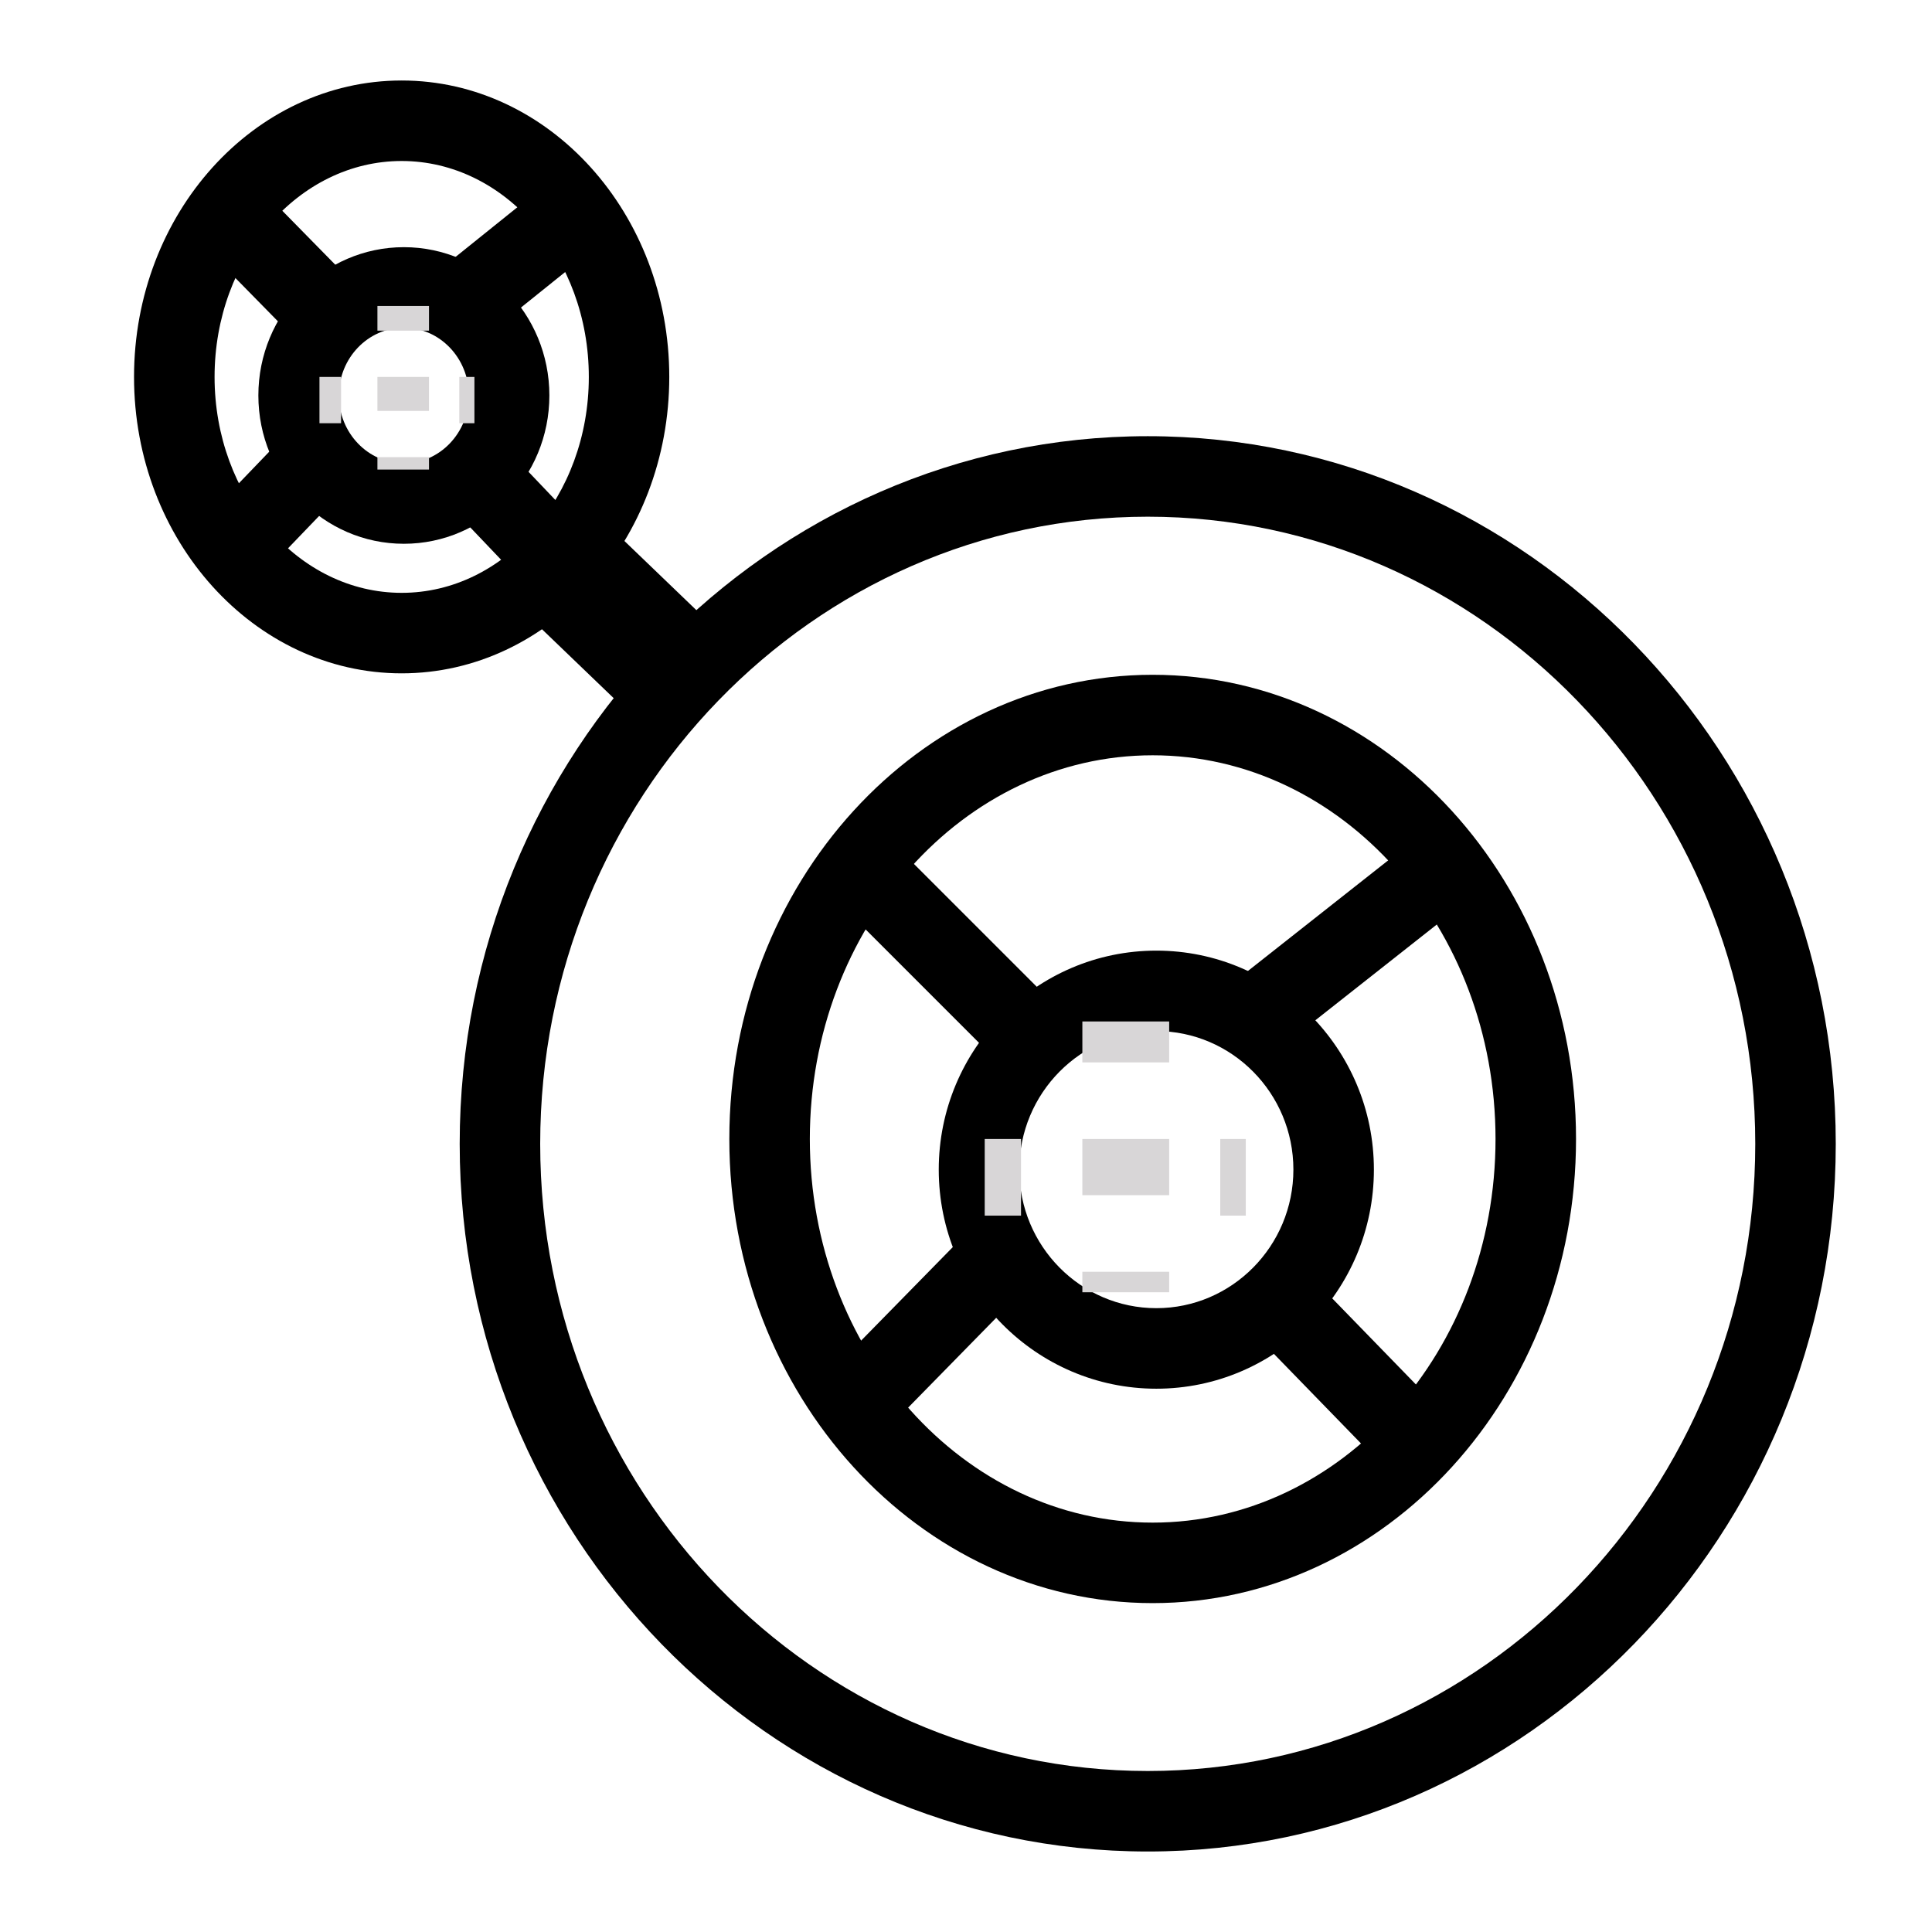
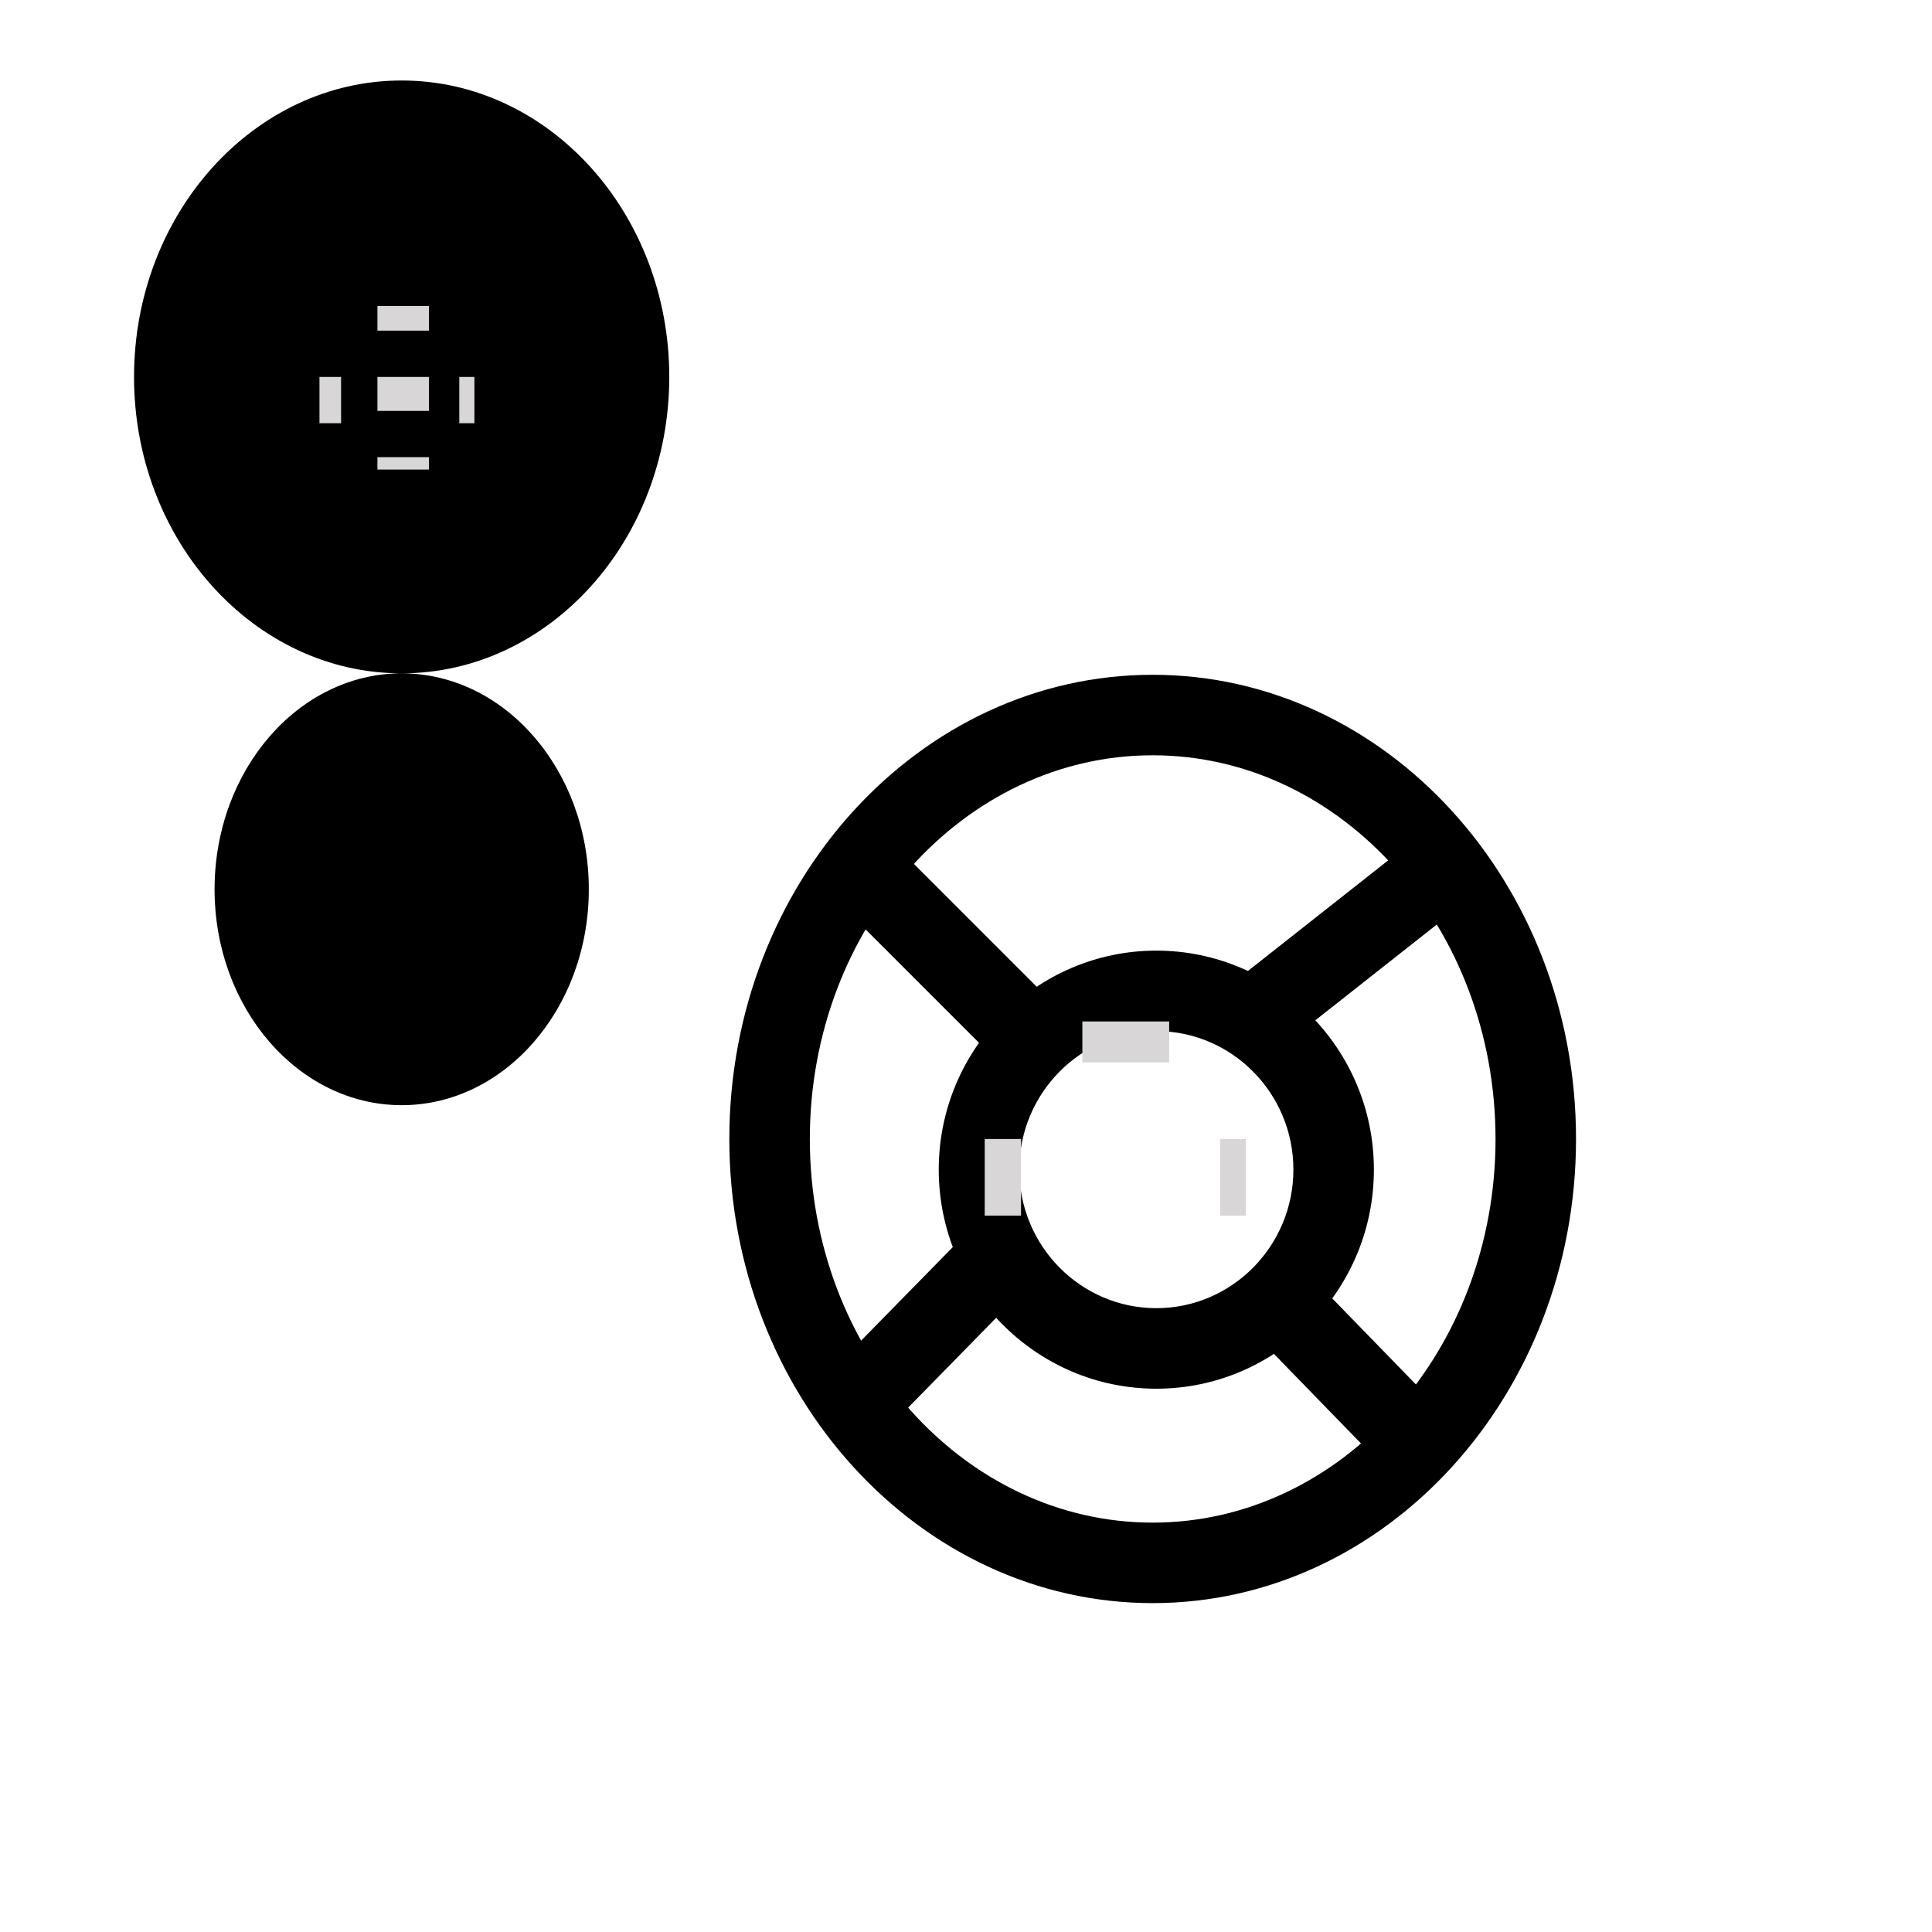
<svg xmlns="http://www.w3.org/2000/svg" id="Layer_1" y="0px" xml:space="preserve" height="48px" width="48px" version="1.1" x="0px" viewBox="0 0 48 48" enable-background="new 0 0 48 48">
  <path d="m28.638 39.829c-5.8 0-10.518-5.173-10.518-11.531 0-6.359 4.718-11.533 10.518-11.533s10.518 5.174 10.518 11.533c-0.001 6.358-4.718 11.531-10.518 11.531zm0-21.064c-4.697 0-8.518 4.276-8.518 9.533 0 5.256 3.821 9.531 8.518 9.531 4.696 0 8.518-4.275 8.518-9.531-0.001-5.257-3.822-9.533-8.518-9.533z" />
  <rect y="20.345" x="32.487" width="2" transform="matrix(.619 .785 -.785 .619 31.168 -17.365)" height="6.215" />
  <rect y="22.453" x="20.55" width="5.445" transform="matrix(.707 .707 -.707 .707 23.404 -9.587)" height="2" />
  <rect y="30.851" x="21.64" width="2" transform="matrix(.714 .7 -.7 .714 29.905 -6.282)" height="5.213" />
  <rect y="32.745" x="30.14" width="5.99" transform="matrix(.697 .717 -.717 .697 34.248 -13.535)" height="2" />
  <path d="m28.729 34.502c-2.98 0-5.406-2.441-5.406-5.443 0-3 2.425-5.441 5.406-5.441s5.405 2.441 5.405 5.441c0 3.002-2.425 5.443-5.405 5.443zm0-8.885c-1.878 0-3.405 1.544-3.405 3.441 0 1.898 1.527 3.443 3.405 3.443s3.405-1.545 3.405-3.443c0-1.897-1.528-3.441-3.405-3.441z" />
-   <rect y="28.298" x="26.891" fill="#D8D6D7" width="2.157" height="1.396" />
  <rect y="25.378" x="26.891" fill="#D8D6D7" width="2.157" height="1.017" />
  <rect y="28.298" x="30.317" fill="#D8D6D7" width=".634" height="1.904" />
  <rect y="28.298" x="24.465" fill="#D8D6D7" width=".902" height="1.904" />
-   <rect y="31.597" x="26.891" fill="#D8D6D7" width="2.157" height=".509" />
-   <path d="m28.516 46c-9.426 0-17.095-7.887-17.095-17.581 0-9.695 7.668-17.582 17.095-17.582 9.425 0 17.093 7.887 17.093 17.582-0.001 9.694-7.669 17.581-17.093 17.581zm0-33.163c-8.323 0-15.095 6.99-15.095 15.582s6.771 15.581 15.095 15.581c8.322 0 15.093-6.989 15.093-15.581s-6.771-15.582-15.093-15.582z" />
-   <path d="m9.979 16.729c-3.666 0-6.649-3.304-6.649-7.364s2.983-7.365 6.649-7.365 6.649 3.305 6.649 7.365-2.982 7.364-6.649 7.364zm0-12.729c-2.563 0-4.648 2.407-4.648 5.365s2.085 5.364 4.649 5.364 4.649-2.406 4.649-5.364-2.086-5.365-4.65-5.365z" />
+   <path d="m9.979 16.729c-3.666 0-6.649-3.304-6.649-7.364s2.983-7.365 6.649-7.365 6.649 3.305 6.649 7.365-2.982 7.364-6.649 7.364zc-2.563 0-4.648 2.407-4.648 5.365s2.085 5.364 4.649 5.364 4.649-2.406 4.649-5.364-2.086-5.365-4.65-5.365z" />
  <rect y="4.581" x="11.859" width="2" transform="matrix(.626 .779 -.779 .626 9.82 -7.617)" height="3.715" />
  <rect y="5.437" x="5.165" width="3.261" transform="matrix(.701 .714 -.714 .701 6.629 -2.921)" height="2.001" />
  <rect y="10.922" x="5.854" width="2" transform="matrix(.721 .693 -.693 .721 10.57 -1.264)" height="3.124" />
  <rect y="11.657" x="10.855" width="3.588" transform="matrix(.69 .724 -.724 .69 13.078 -5.232)" height="2" />
  <path d="m10.034 13.51c-1.994 0-3.615-1.653-3.615-3.685s1.622-3.684 3.615-3.684 3.615 1.652 3.615 3.684-1.622 3.685-3.615 3.685zm0-5.368c-0.891 0-1.615 0.755-1.615 1.684s0.725 1.685 1.615 1.685 1.615-0.756 1.615-1.685-0.725-1.684-1.615-1.684z" />
  <rect y="9.365" x="9.377" fill="#D8D6D7" width="1.281" height=".844" />
  <rect y="7.602" x="9.377" fill="#D8D6D7" width="1.281" height=".613" />
  <rect y="9.365" x="11.411" fill="#D8D6D7" width=".376" height="1.15" />
  <rect y="9.365" x="7.937" fill="#D8D6D7" width=".537" height="1.15" />
  <rect y="11.358" x="9.377" fill="#D8D6D7" width="1.281" height=".308" />
-   <rect y="13.926" x="13.295" width="4.243" transform="matrix(.721 .693 -.693 .721 14.99 -6.379)" height="3" />
</svg>